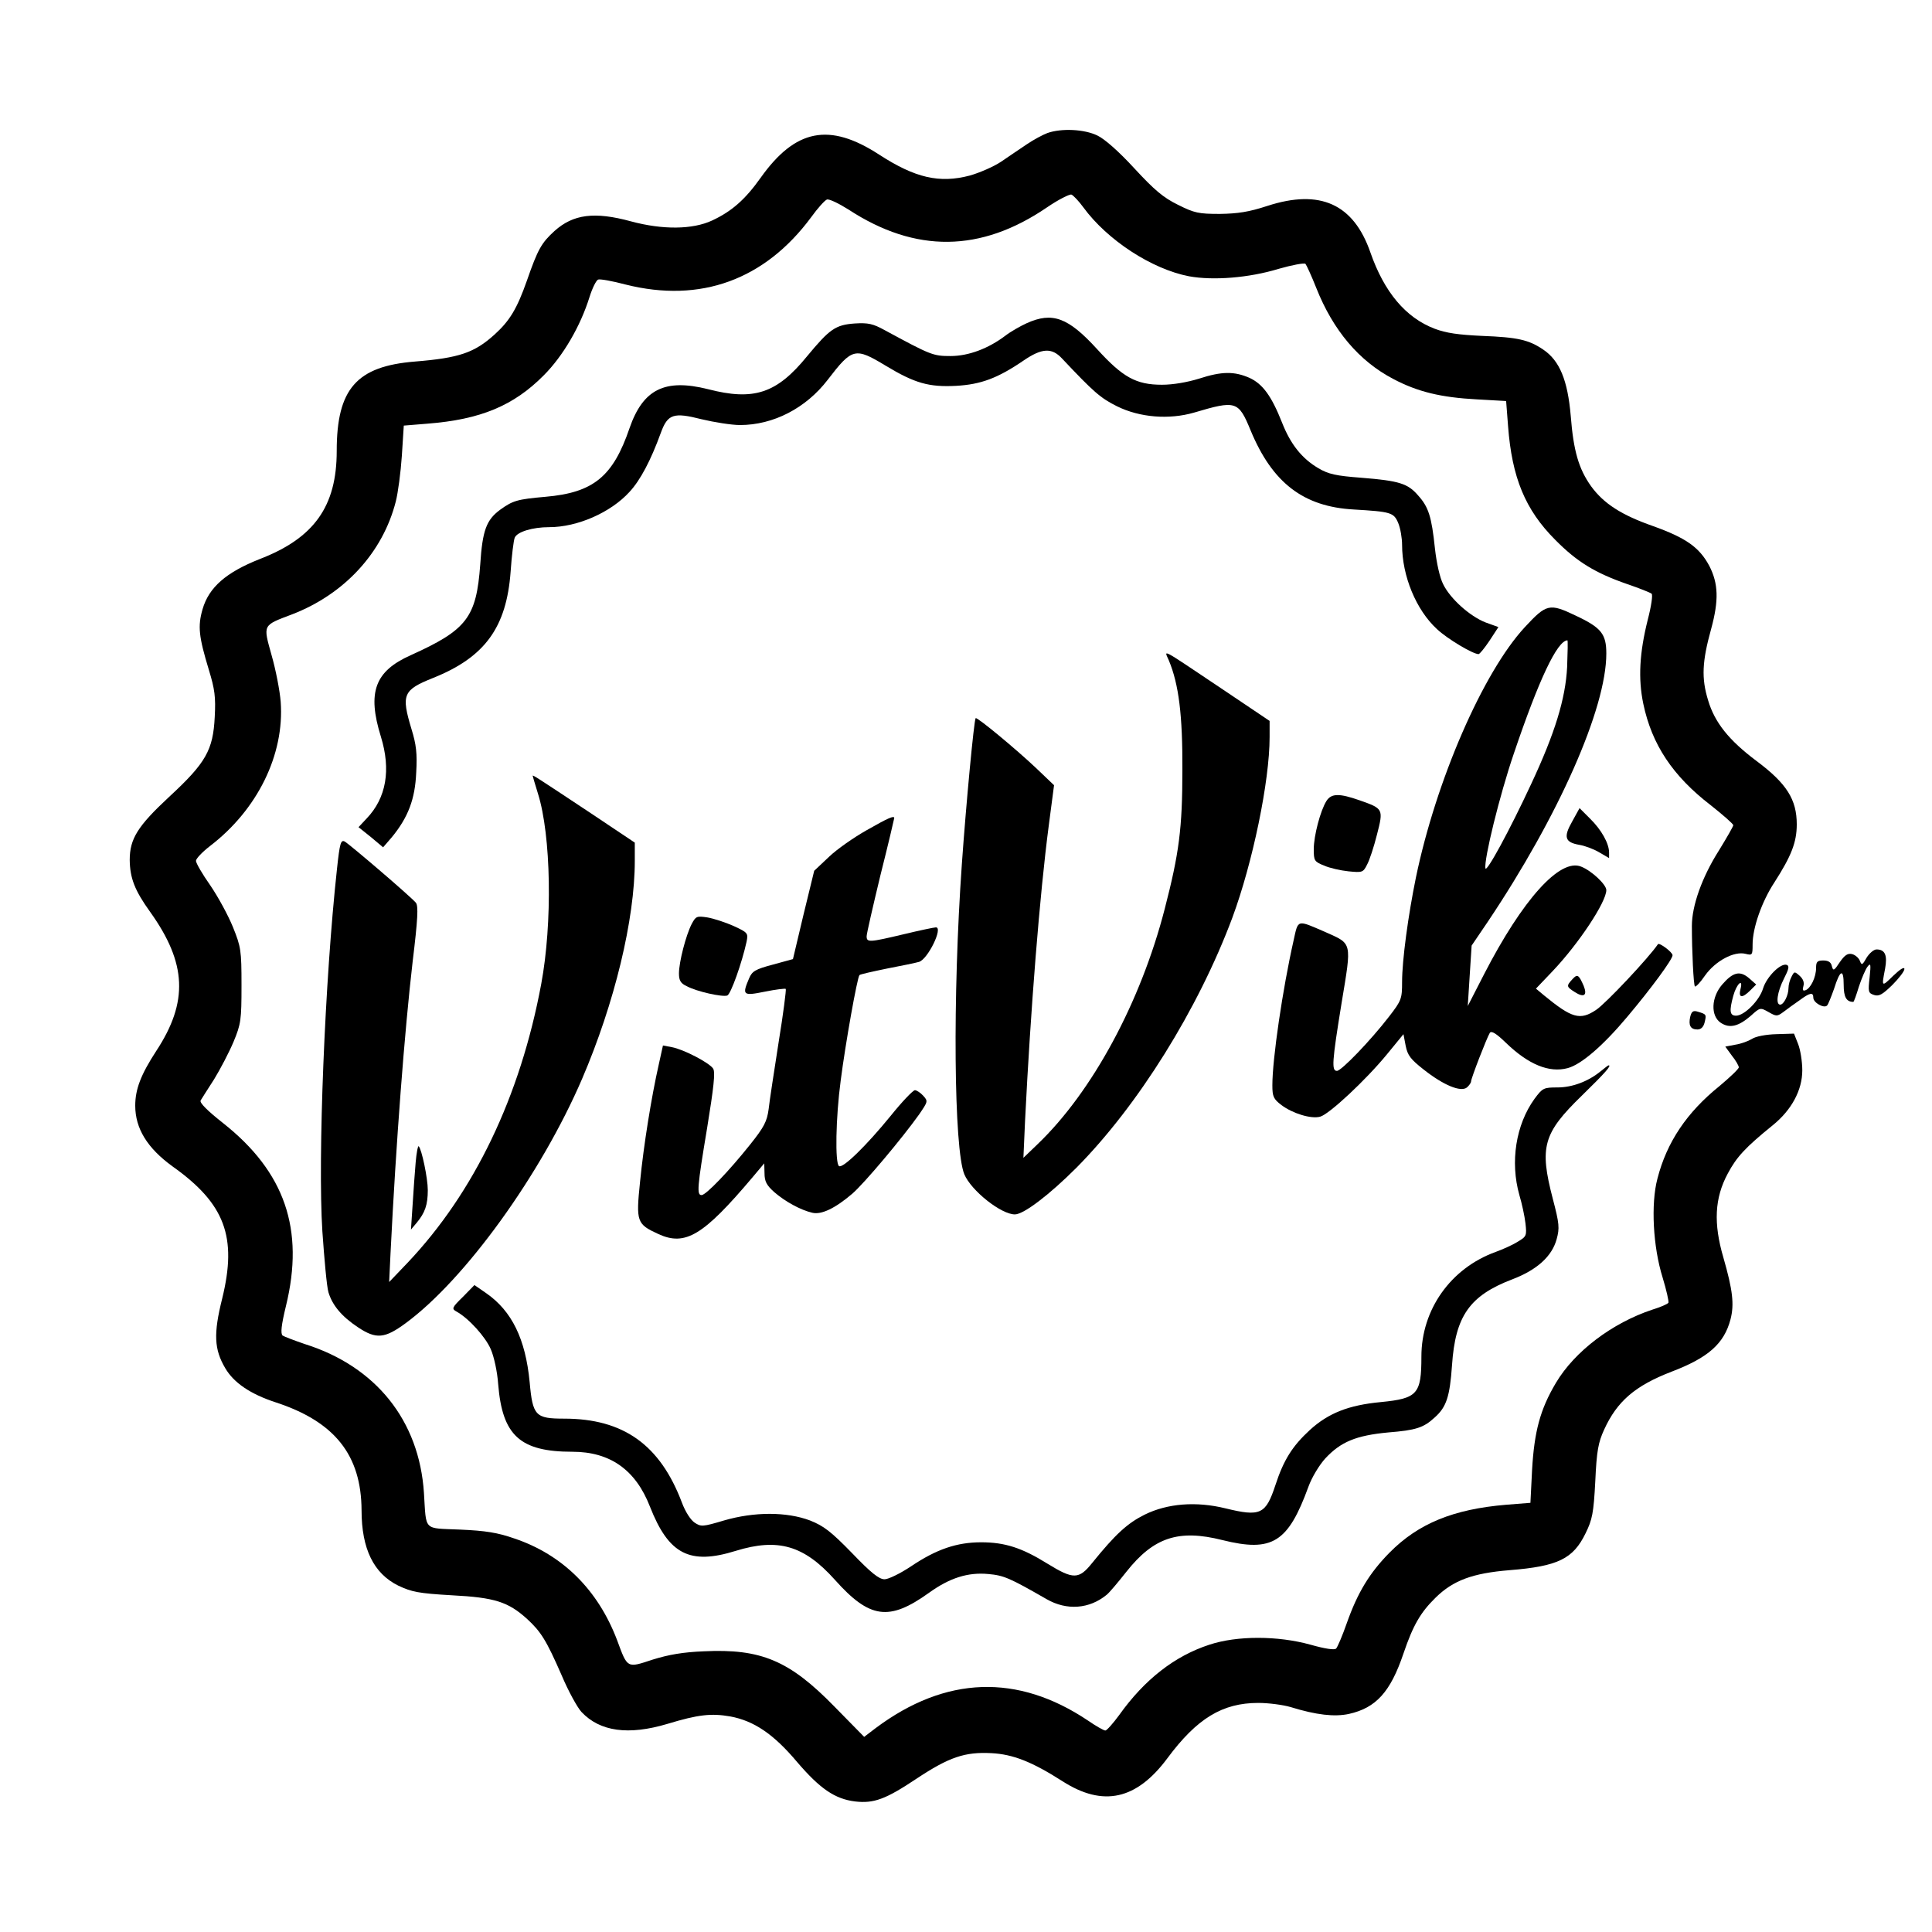
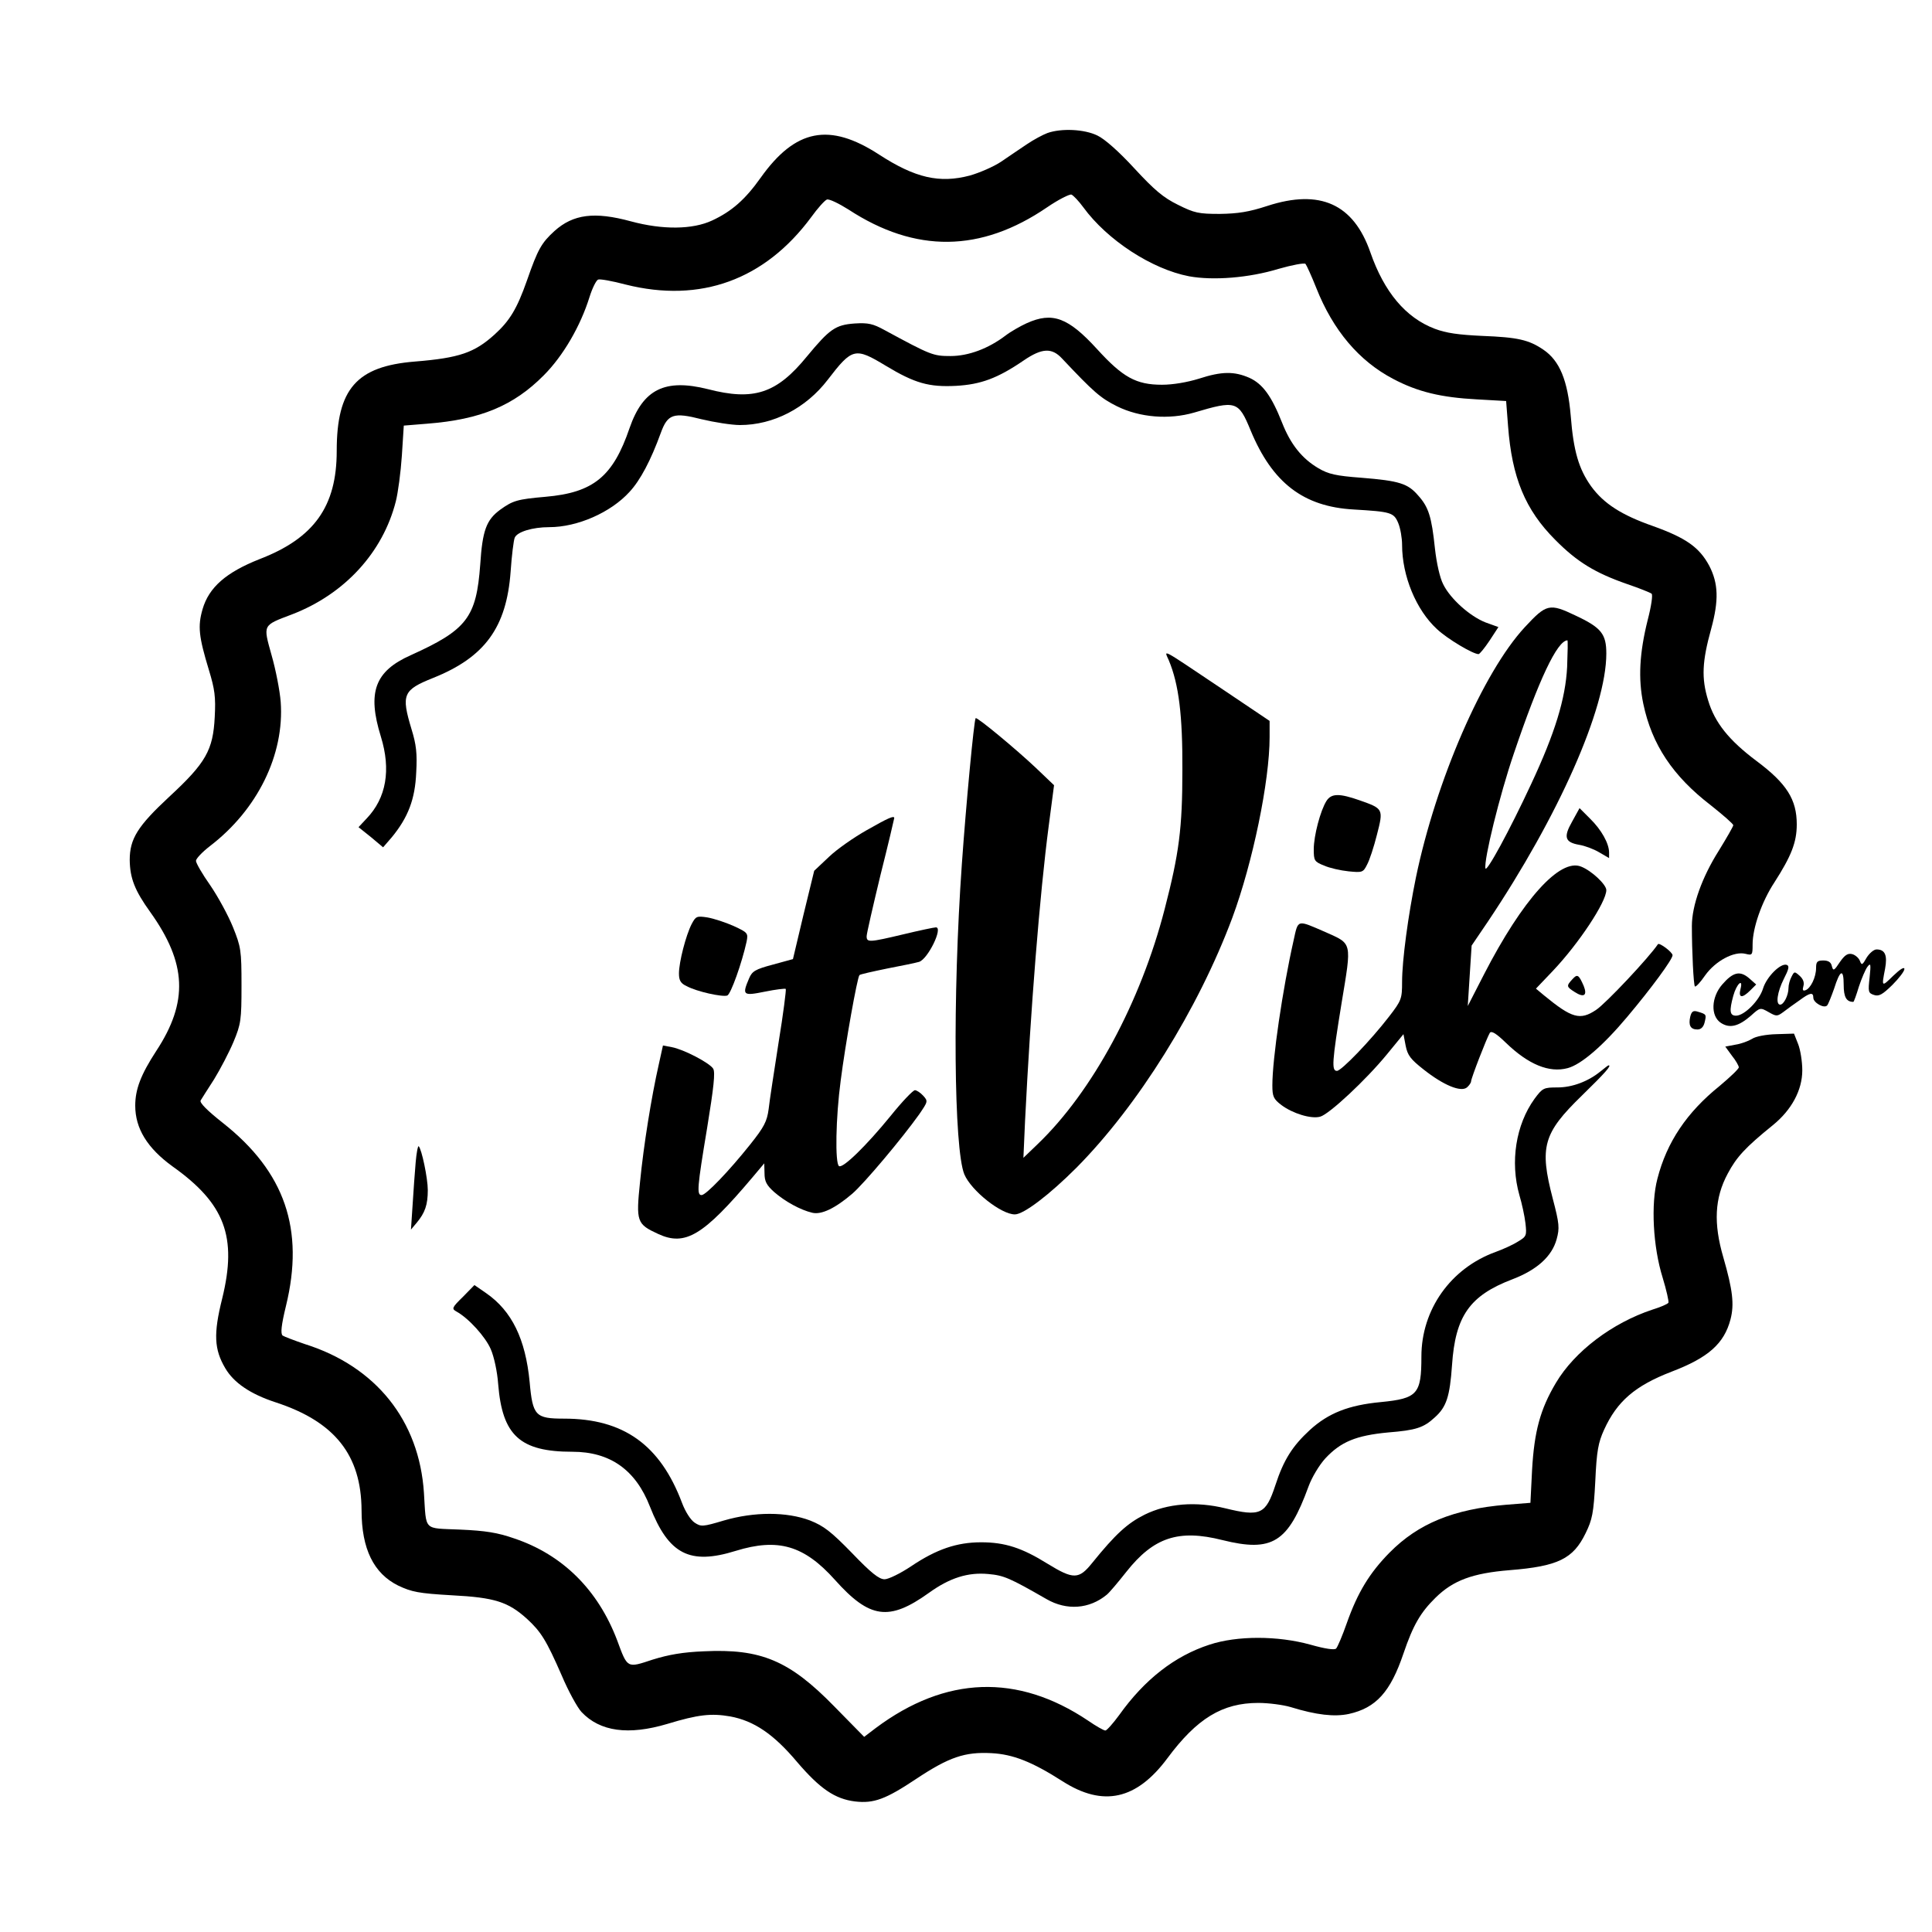
<svg xmlns="http://www.w3.org/2000/svg" version="1.0" width="700pt" height="700pt" viewBox="0 0 700 700" preserveAspectRatio="xMidYMid meet">
  <g transform="translate(0,700) scale(0.1,-0.1)" fill="#000000" stroke="none">
    <path d="M3795 6518 c-16 -6 -50 -24 -75 -41 -25 -17 -67 -45 -93 -63 -27 -18 -78 -40 -113 -50 -110 -29 -198 -9 -329 76 -180 117 -303 93 -429 -84 -56 -79 -105 -122 -176 -155 -71 -33 -179 -34 -294 -3 -132 36 -209 26 -277 -35 -47 -43 -60 -65 -100 -180 -36 -102 -62 -145 -117 -195 -73 -66 -128 -85 -289 -98 -211 -17 -283 -99 -283 -324 0 -201 -82 -316 -280 -392 -121 -48 -183 -102 -206 -181 -18 -62 -14 -99 23 -221 21 -69 25 -97 21 -170 -6 -120 -32 -166 -165 -289 -114 -106 -143 -152 -143 -229 1 -66 18 -110 74 -188 133 -186 139 -326 22 -504 -56 -86 -76 -139 -76 -198 0 -83 44 -154 135 -220 190 -135 235 -255 180 -479 -32 -128 -29 -184 11 -252 31 -53 91 -94 183 -124 214 -70 310 -191 311 -391 0 -140 44 -229 133 -273 49 -23 73 -28 194 -35 156 -8 204 -24 272 -85 51 -47 70 -77 126 -205 24 -57 57 -117 72 -133 67 -71 170 -85 311 -43 112 34 159 39 228 27 86 -16 157 -64 242 -165 83 -97 137 -134 210 -143 68 -8 111 8 222 82 119 79 176 98 272 93 78 -4 147 -31 258 -102 147 -94 268 -67 380 84 107 144 199 200 329 200 37 0 90 -7 117 -15 94 -29 159 -36 211 -25 99 22 151 80 198 219 35 103 62 149 116 202 64 63 134 89 269 100 175 14 230 41 275 134 24 49 29 72 35 188 5 111 11 141 32 187 47 103 112 159 244 210 134 51 191 102 214 190 14 54 8 106 -26 224 -36 123 -32 215 16 304 32 60 63 94 163 175 68 55 107 127 107 199 0 32 -7 75 -15 95 l-15 38 -64 -2 c-37 -1 -75 -8 -88 -17 -13 -8 -40 -18 -60 -21 l-37 -7 24 -33 c14 -17 25 -37 25 -42 0 -6 -32 -36 -70 -68 -118 -95 -191 -203 -225 -336 -24 -91 -16 -246 19 -358 14 -46 23 -87 21 -91 -3 -5 -29 -16 -58 -25 -145 -48 -282 -151 -350 -266 -57 -96 -78 -176 -86 -314 l-6 -120 -88 -7 c-191 -16 -318 -68 -422 -173 -73 -74 -116 -145 -155 -255 -16 -46 -34 -88 -39 -93 -6 -6 -40 -1 -93 14 -119 33 -266 33 -366 0 -126 -41 -235 -126 -327 -255 -22 -30 -45 -56 -50 -56 -6 0 -34 16 -63 36 -255 171 -516 162 -769 -27 l-42 -32 -108 110 c-163 167 -266 210 -473 200 -75 -3 -127 -12 -185 -30 -94 -31 -91 -33 -129 70 -69 182 -197 310 -373 369 -60 21 -104 28 -196 32 -135 6 -122 -8 -131 133 -17 262 -174 458 -431 539 -38 13 -75 27 -81 31 -8 7 -5 37 12 107 68 278 -4 486 -228 663 -57 45 -86 74 -81 82 4 7 26 41 49 77 22 36 54 97 70 135 27 65 29 79 29 205 0 127 -2 139 -31 211 -17 42 -54 110 -82 151 -29 41 -52 81 -52 89 0 8 23 32 50 53 173 132 271 332 257 523 -3 40 -18 117 -33 169 -31 112 -34 107 74 148 190 73 329 224 376 409 8 31 18 106 22 166 l7 109 86 7 c192 15 312 65 421 175 70 70 133 178 166 284 10 32 24 60 31 63 6 3 51 -5 100 -18 271 -68 504 17 672 244 23 32 49 61 57 64 8 3 43 -14 78 -36 243 -159 480 -156 720 8 41 28 81 48 88 46 7 -3 27 -24 43 -46 87 -119 248 -224 383 -250 87 -16 217 -6 325 27 49 14 92 22 97 18 4 -5 22 -44 39 -87 61 -154 155 -265 279 -330 89 -47 173 -67 303 -74 l106 -6 7 -91 c14 -186 62 -303 171 -412 79 -80 145 -120 260 -160 44 -15 84 -31 89 -35 5 -4 -1 -45 -14 -95 -30 -120 -35 -213 -16 -304 31 -148 107 -262 245 -368 44 -35 81 -67 81 -72 0 -4 -24 -46 -53 -93 -60 -95 -97 -198 -97 -272 0 -91 6 -214 11 -219 3 -3 20 15 37 40 37 52 105 89 147 78 24 -6 25 -4 25 34 0 60 33 155 79 225 61 95 81 145 81 210 0 90 -36 148 -146 230 -100 75 -151 139 -175 219 -25 81 -22 141 11 260 28 103 26 164 -7 228 -36 67 -84 101 -204 144 -114 40 -178 81 -224 144 -45 63 -64 128 -74 256 -11 128 -40 199 -99 239 -53 36 -93 45 -222 50 -85 4 -130 10 -172 26 -105 40 -183 133 -233 277 -61 175 -182 230 -373 168 -67 -22 -107 -28 -172 -29 -77 0 -92 3 -152 33 -53 26 -85 53 -158 132 -55 60 -108 107 -134 119 -47 23 -130 27 -181 9z" />
    <path d="M3720 5829 c-24 -11 -59 -31 -77 -45 -62 -47 -134 -74 -199 -74 -63 0 -71 3 -239 94 -42 23 -59 27 -108 24 -70 -5 -91 -20 -173 -119 -110 -135 -193 -162 -359 -119 -156 39 -235 0 -284 -141 -60 -176 -131 -234 -305 -249 -103 -9 -118 -14 -164 -47 -50 -37 -64 -75 -72 -198 -14 -192 -48 -237 -252 -329 -130 -58 -158 -134 -108 -295 37 -120 20 -222 -52 -297 l-29 -31 45 -36 44 -37 32 37 c59 72 84 138 88 234 4 69 0 102 -17 157 -38 126 -31 142 79 186 187 75 265 183 280 384 4 59 11 115 15 124 9 21 64 38 125 38 102 0 223 53 291 128 39 42 77 114 113 213 25 69 46 76 148 50 46 -11 109 -21 139 -21 121 0 239 61 318 164 89 116 99 118 210 51 106 -64 157 -78 255 -73 89 5 150 27 245 92 66 45 102 47 139 7 115 -122 139 -143 199 -173 83 -41 189 -49 279 -23 152 45 161 43 205 -64 79 -191 192 -277 374 -287 135 -8 145 -11 161 -49 8 -19 14 -55 14 -79 0 -113 51 -236 126 -305 38 -36 131 -91 151 -91 4 0 22 22 40 49 l32 49 -47 17 c-56 22 -127 85 -153 138 -12 23 -24 76 -30 130 -12 115 -23 150 -61 192 -37 43 -68 53 -205 64 -93 7 -120 13 -157 35 -59 35 -100 86 -131 165 -38 96 -70 140 -118 162 -55 24 -100 24 -183 -3 -42 -13 -94 -22 -134 -22 -94 0 -142 27 -235 129 -105 115 -162 136 -255 94z" />
    <path d="M5525 4728 c-152 -164 -322 -556 -395 -908 -28 -137 -50 -299 -50 -378 0 -60 -2 -67 -47 -125 -67 -87 -173 -197 -189 -197 -20 0 -18 32 17 247 37 223 39 212 -59 256 -104 45 -98 47 -115 -30 -40 -177 -77 -430 -77 -525 0 -41 4 -50 33 -72 40 -30 107 -51 140 -42 32 8 167 134 243 227 l59 72 8 -42 c7 -35 18 -49 65 -86 72 -57 135 -83 157 -65 8 7 15 17 15 22 0 11 57 158 68 176 6 8 23 -2 59 -37 81 -78 156 -109 223 -91 49 13 128 81 216 186 86 102 164 208 164 223 0 11 -48 47 -53 40 -32 -48 -190 -216 -224 -238 -58 -39 -88 -30 -188 52 l-30 25 61 64 c94 99 194 250 194 293 0 20 -53 70 -91 85 -77 32 -213 -120 -352 -390 l-59 -115 7 110 7 109 59 87 c256 382 429 772 429 971 0 71 -18 94 -112 138 -94 45 -105 42 -183 -42z m153 -145 c-6 -115 -44 -239 -130 -423 -79 -170 -163 -324 -166 -306 -6 30 51 264 103 416 91 269 157 408 194 410 2 0 1 -44 -1 -97z" />
    <path d="M4235 4607 c36 -86 50 -199 49 -397 0 -212 -12 -302 -64 -503 -87 -338 -262 -662 -460 -852 l-52 -50 6 135 c20 401 53 819 86 1070 l19 145 -66 63 c-72 68 -213 185 -218 180 -6 -6 -35 -315 -50 -528 -34 -481 -29 -1033 9 -1125 25 -59 133 -145 183 -145 32 0 125 71 223 169 223 225 441 574 565 906 74 200 135 495 135 654 l0 59 -177 119 c-224 150 -205 140 -188 100z" />
-     <path d="M1930 4189 c0 -2 9 -31 19 -64 48 -152 53 -470 12 -690 -76 -408 -243 -756 -485 -1011 l-66 -69 5 105 c20 403 51 805 80 1055 19 156 21 202 12 214 -17 21 -239 211 -258 222 -14 7 -18 -5 -28 -99 -44 -402 -70 -1048 -53 -1313 7 -101 16 -201 22 -221 14 -47 48 -88 107 -127 66 -44 97 -41 173 15 216 159 490 539 639 885 118 275 191 578 191 790 l0 66 -157 105 c-205 136 -213 141 -213 137z" />
    <path d="M4806 4098 c-22 -35 -46 -126 -46 -175 0 -41 2 -45 37 -59 20 -9 60 -18 89 -21 50 -5 53 -4 67 24 9 16 25 65 36 109 24 93 23 94 -62 124 -74 26 -103 26 -121 -2z" />
    <path d="M5696 4023 c-32 -56 -26 -75 26 -84 19 -3 52 -15 72 -27 l36 -21 0 20 c0 33 -28 83 -69 123 l-38 38 -27 -49z" />
    <path d="M3140 3992 c-46 -26 -108 -69 -137 -97 l-53 -50 -39 -160 -38 -160 -73 -20 c-64 -17 -75 -24 -86 -50 -26 -61 -22 -64 57 -48 39 8 73 12 76 10 2 -3 -9 -90 -26 -194 -16 -103 -33 -212 -36 -241 -6 -45 -16 -65 -68 -130 -75 -94 -159 -182 -175 -182 -18 0 -16 27 20 243 24 147 30 202 22 215 -13 21 -107 70 -150 78 l-32 6 -15 -68 c-27 -119 -55 -294 -68 -426 -15 -145 -12 -153 66 -189 98 -45 163 -6 342 206 l42 50 1 -36 c0 -29 7 -43 35 -68 39 -34 95 -65 138 -75 33 -8 83 16 145 69 43 37 180 200 242 287 32 47 33 48 15 68 -10 11 -24 20 -30 20 -7 0 -47 -42 -88 -93 -88 -108 -173 -191 -187 -182 -15 9 -12 176 6 310 17 133 60 374 68 382 2 3 48 13 101 24 53 10 105 21 115 24 32 10 88 125 61 125 -6 0 -59 -11 -117 -25 -126 -30 -134 -30 -134 -7 0 9 23 109 50 221 28 111 50 205 50 207 0 10 -21 1 -100 -44z" />
    <path d="M2506 3652 c-21 -41 -46 -138 -46 -179 0 -25 6 -36 28 -46 37 -20 129 -40 147 -34 13 5 53 118 70 195 6 31 5 33 -47 57 -29 13 -72 27 -95 31 -39 6 -42 4 -57 -24z" />
    <path d="M6763 3530 c-15 -27 -18 -28 -24 -12 -4 11 -17 22 -28 25 -16 4 -27 -3 -45 -29 -21 -32 -24 -33 -29 -14 -3 14 -13 20 -31 20 -22 0 -26 -5 -26 -27 0 -34 -20 -75 -39 -81 -9 -3 -11 1 -7 15 4 13 -1 26 -13 37 -19 17 -20 17 -30 -3 -6 -11 -11 -29 -11 -41 0 -26 -17 -60 -30 -60 -17 0 -11 45 13 93 18 35 21 47 11 51 -22 8 -73 -43 -86 -85 -13 -44 -68 -99 -98 -99 -23 0 -25 17 -10 72 12 44 37 66 26 24 -8 -32 6 -34 36 -4 l21 21 -26 23 c-33 28 -58 22 -97 -23 -40 -46 -43 -114 -5 -139 32 -21 64 -13 109 26 33 30 34 30 64 13 28 -16 31 -16 53 0 13 10 39 29 58 42 39 29 51 31 51 10 0 -18 39 -40 50 -28 4 4 15 32 25 60 22 70 35 75 35 15 0 -45 10 -62 35 -62 2 0 11 25 20 55 10 30 24 63 31 72 12 16 13 10 8 -38 -6 -53 -5 -57 16 -64 18 -6 31 2 66 36 24 24 44 50 44 58 0 9 -15 0 -40 -24 -43 -42 -43 -42 -30 25 9 49 0 70 -31 70 -10 0 -26 -14 -36 -30z" />
    <path d="M5697 3452 c-22 -24 -22 -27 8 -46 34 -22 47 -13 33 22 -18 41 -23 44 -41 24z" />
    <path d="M6124 3316 c-7 -31 1 -46 26 -46 13 0 22 9 26 25 7 29 7 30 -23 39 -18 6 -24 2 -29 -18z" />
    <path d="M5800 3119 c-45 -37 -103 -59 -157 -59 -50 0 -54 -2 -83 -41 -68 -94 -89 -229 -55 -349 9 -30 19 -76 22 -102 5 -45 4 -48 -28 -67 -19 -12 -55 -28 -80 -37 -163 -59 -269 -209 -269 -379 0 -136 -14 -152 -147 -165 -117 -11 -190 -40 -257 -101 -63 -58 -95 -108 -125 -200 -35 -106 -54 -115 -181 -84 -106 26 -210 18 -293 -23 -62 -31 -105 -70 -190 -175 -48 -60 -68 -60 -161 -3 -93 58 -155 78 -241 78 -88 0 -162 -25 -254 -87 -39 -26 -82 -47 -96 -47 -20 0 -49 23 -118 95 -76 78 -102 98 -152 118 -85 32 -202 32 -312 0 -77 -23 -83 -23 -106 -8 -15 10 -34 40 -46 72 -79 210 -212 305 -427 305 -104 0 -114 10 -125 133 -15 155 -64 257 -158 322 l-42 29 -42 -43 c-40 -39 -41 -43 -23 -53 45 -25 105 -92 124 -136 12 -27 24 -83 27 -127 15 -186 79 -245 269 -245 136 0 229 -65 281 -199 68 -173 144 -212 311 -160 153 47 247 20 359 -105 126 -141 196 -151 341 -47 75 54 141 75 215 68 56 -5 77 -14 211 -91 73 -42 155 -36 218 16 9 7 41 45 71 83 99 125 189 155 348 115 181 -45 238 -9 312 194 12 33 39 78 61 102 56 60 111 83 228 94 100 8 128 17 168 54 43 38 55 76 63 190 12 178 64 252 219 311 89 34 143 83 160 145 11 40 10 56 -14 147 -49 188 -35 237 106 374 83 81 109 110 96 109 -2 0 -14 -10 -28 -21z" />
    <path d="M1506 2788 c-3 -35 -8 -103 -11 -153 l-6 -90 21 25 c30 36 40 65 40 118 0 43 -22 148 -33 159 -3 2 -8 -24 -11 -59z" />
  </g>
</svg>